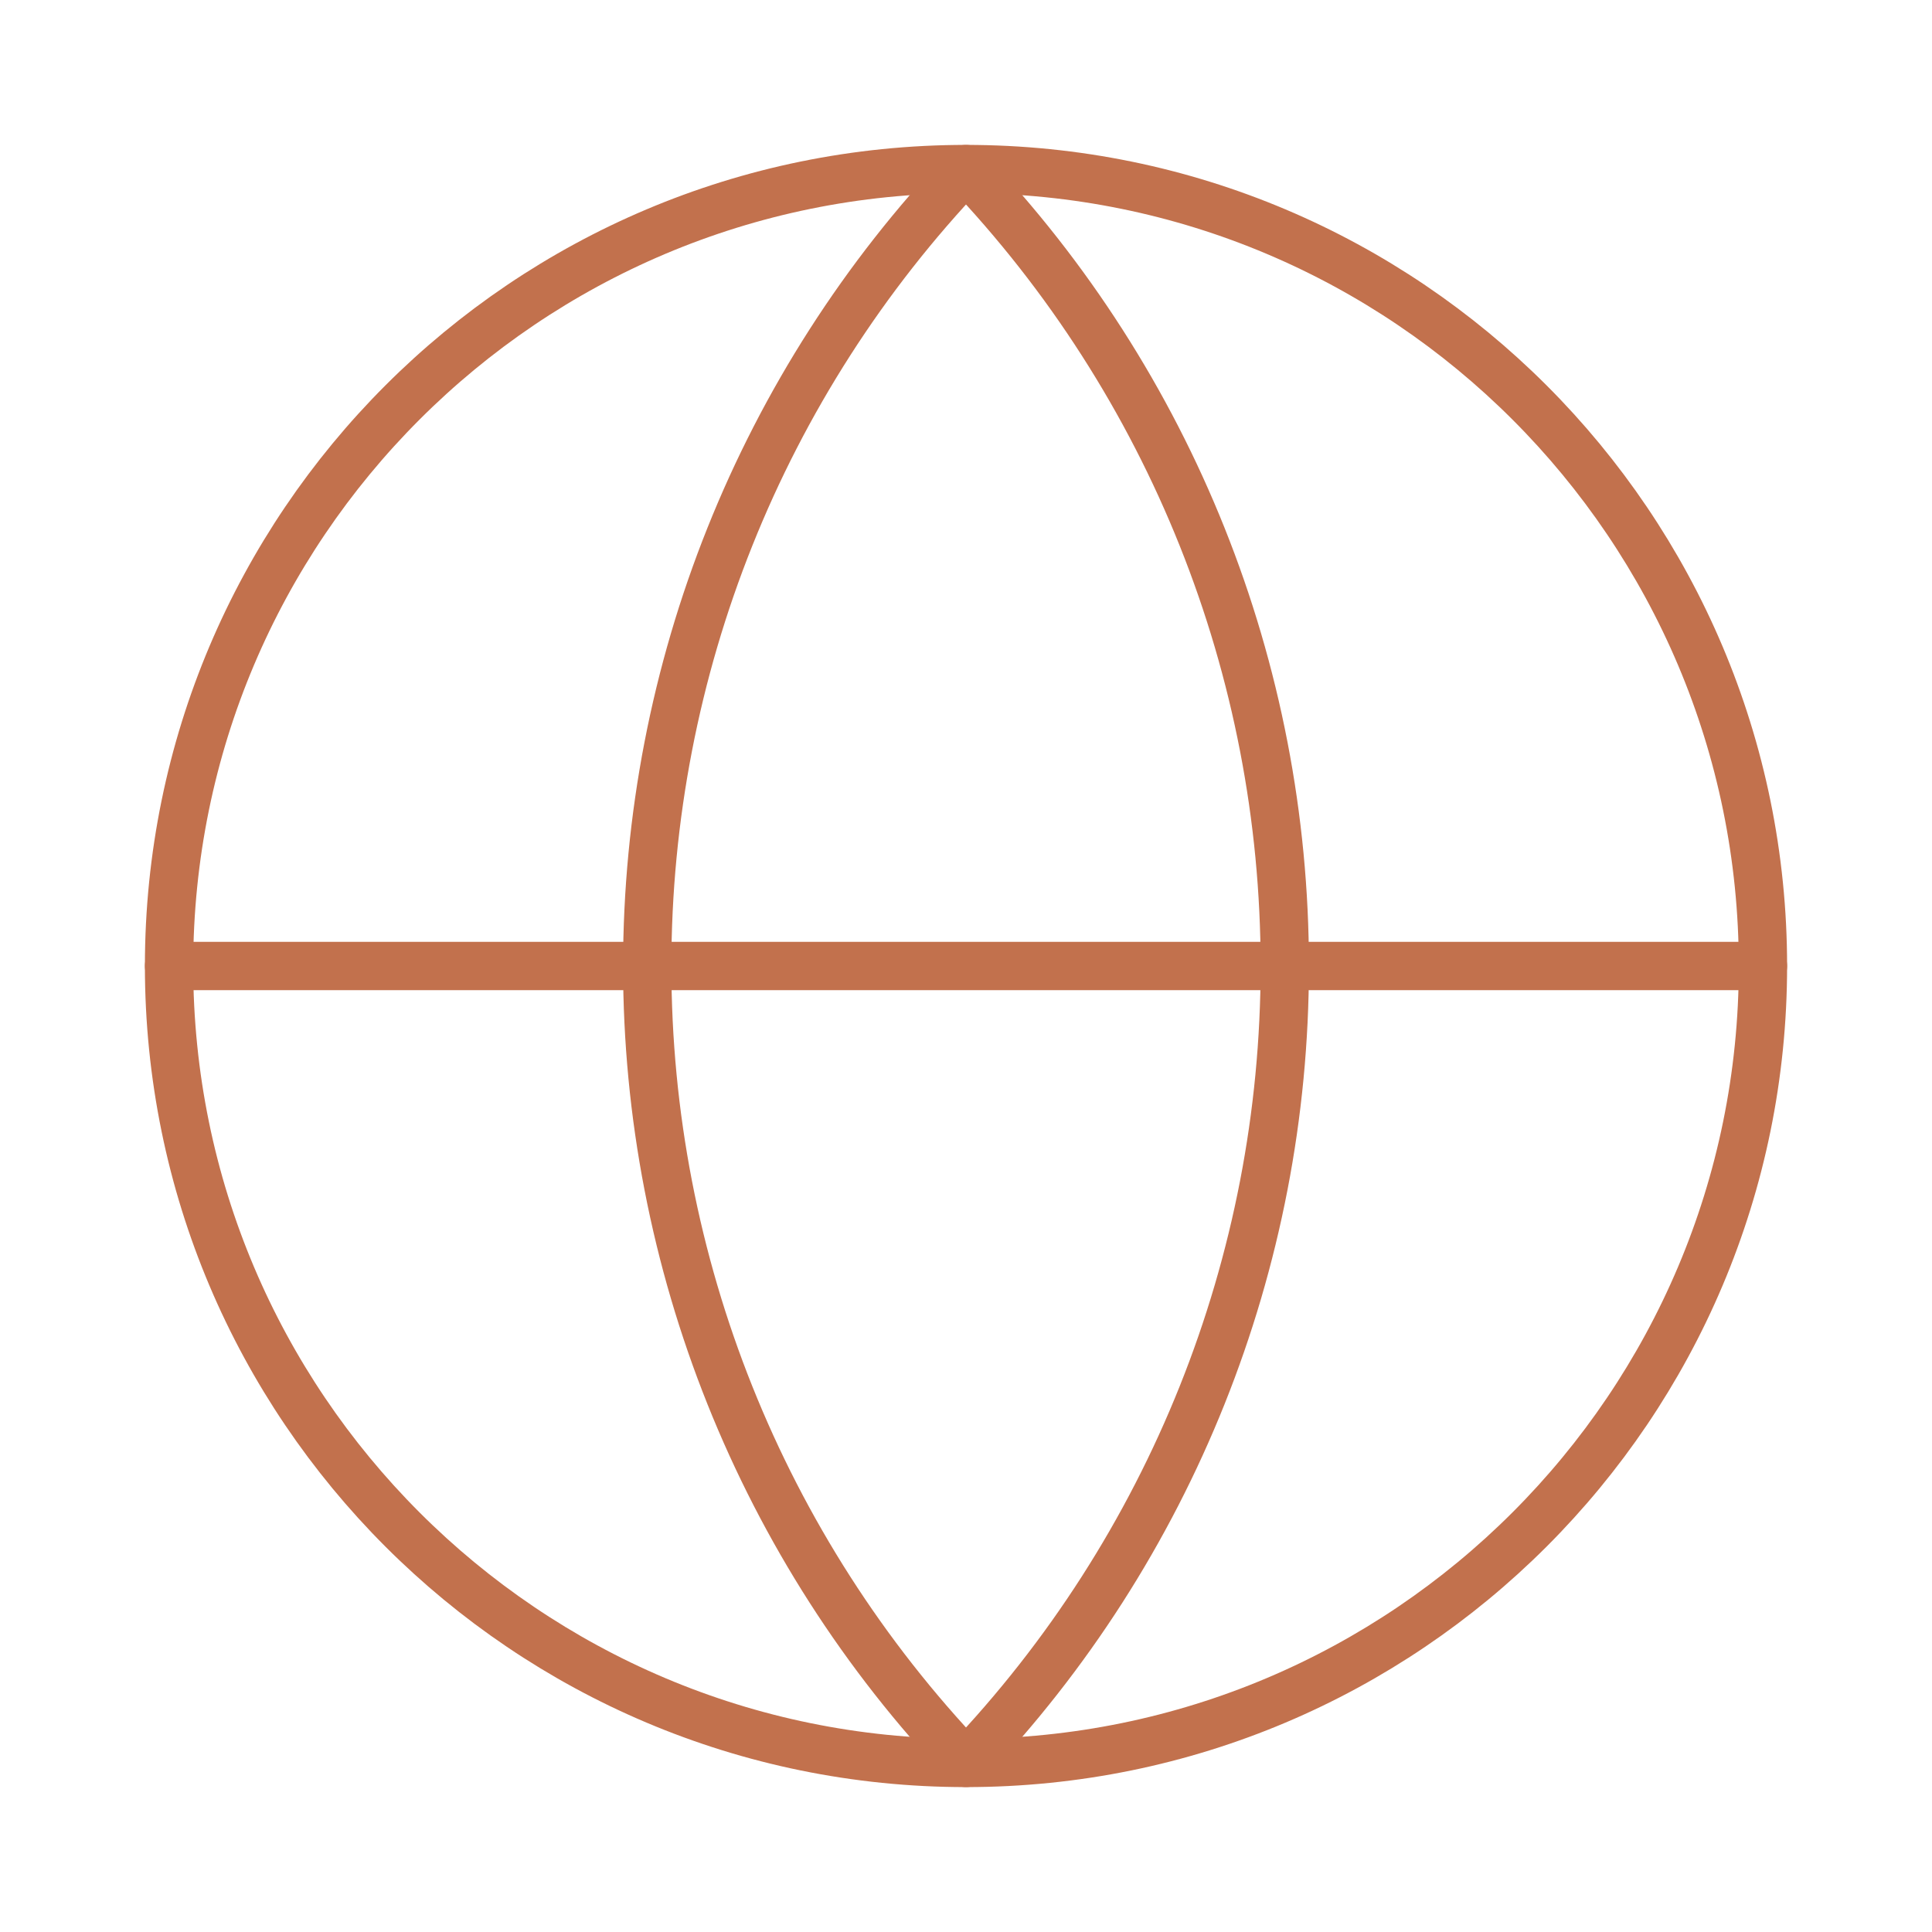
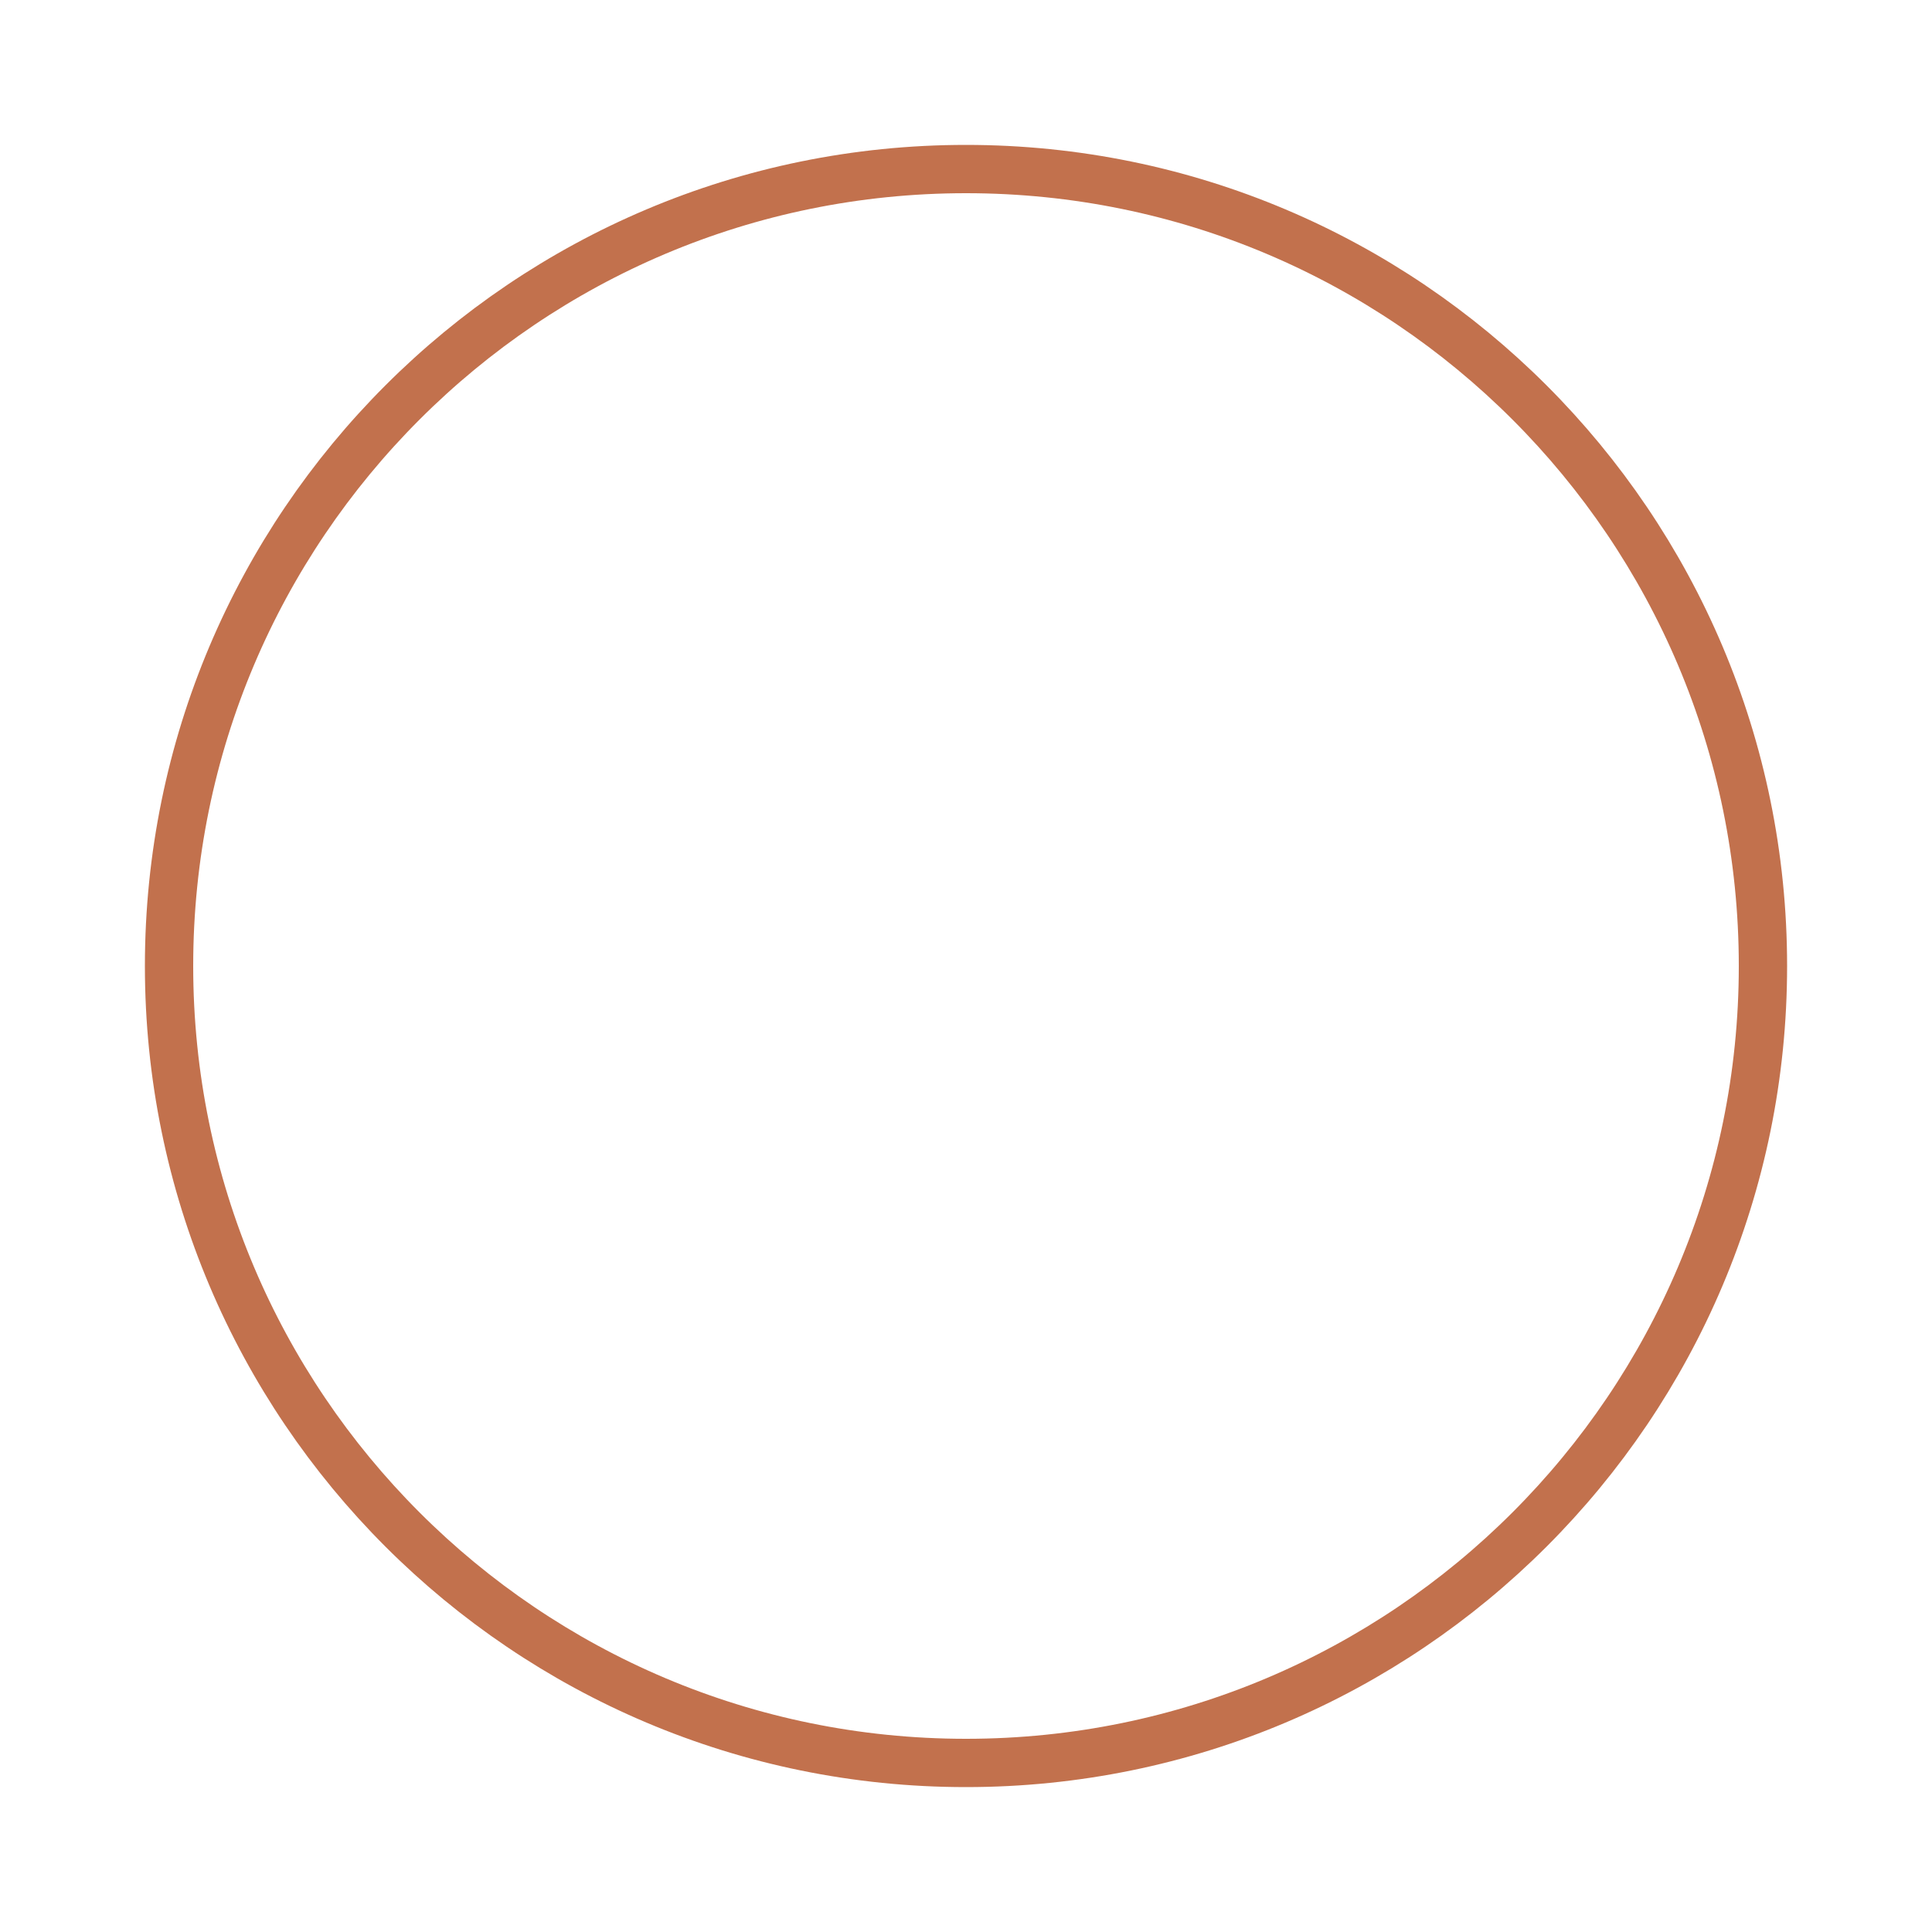
<svg xmlns="http://www.w3.org/2000/svg" width="80" height="80" viewBox="0 0 80 80" fill="none">
  <path d="M40 73C58.225 73 73 58.225 73 40C73 21.775 58.225 7 40 7C21.775 7 7 21.775 7 40C7 58.225 21.775 73 40 73Z" stroke="#C2714D" stroke-width="2" stroke-linecap="round" stroke-linejoin="round" />
-   <path d="M7 40H73M40 7C31.526 15.897 26.8 27.713 26.8 40C26.8 52.287 31.526 64.103 40 73C48.474 64.103 53.2 52.287 53.2 40C53.2 27.713 48.474 15.897 40 7Z" stroke="#C2714D" stroke-width="2" stroke-linecap="round" stroke-linejoin="round" />
</svg>